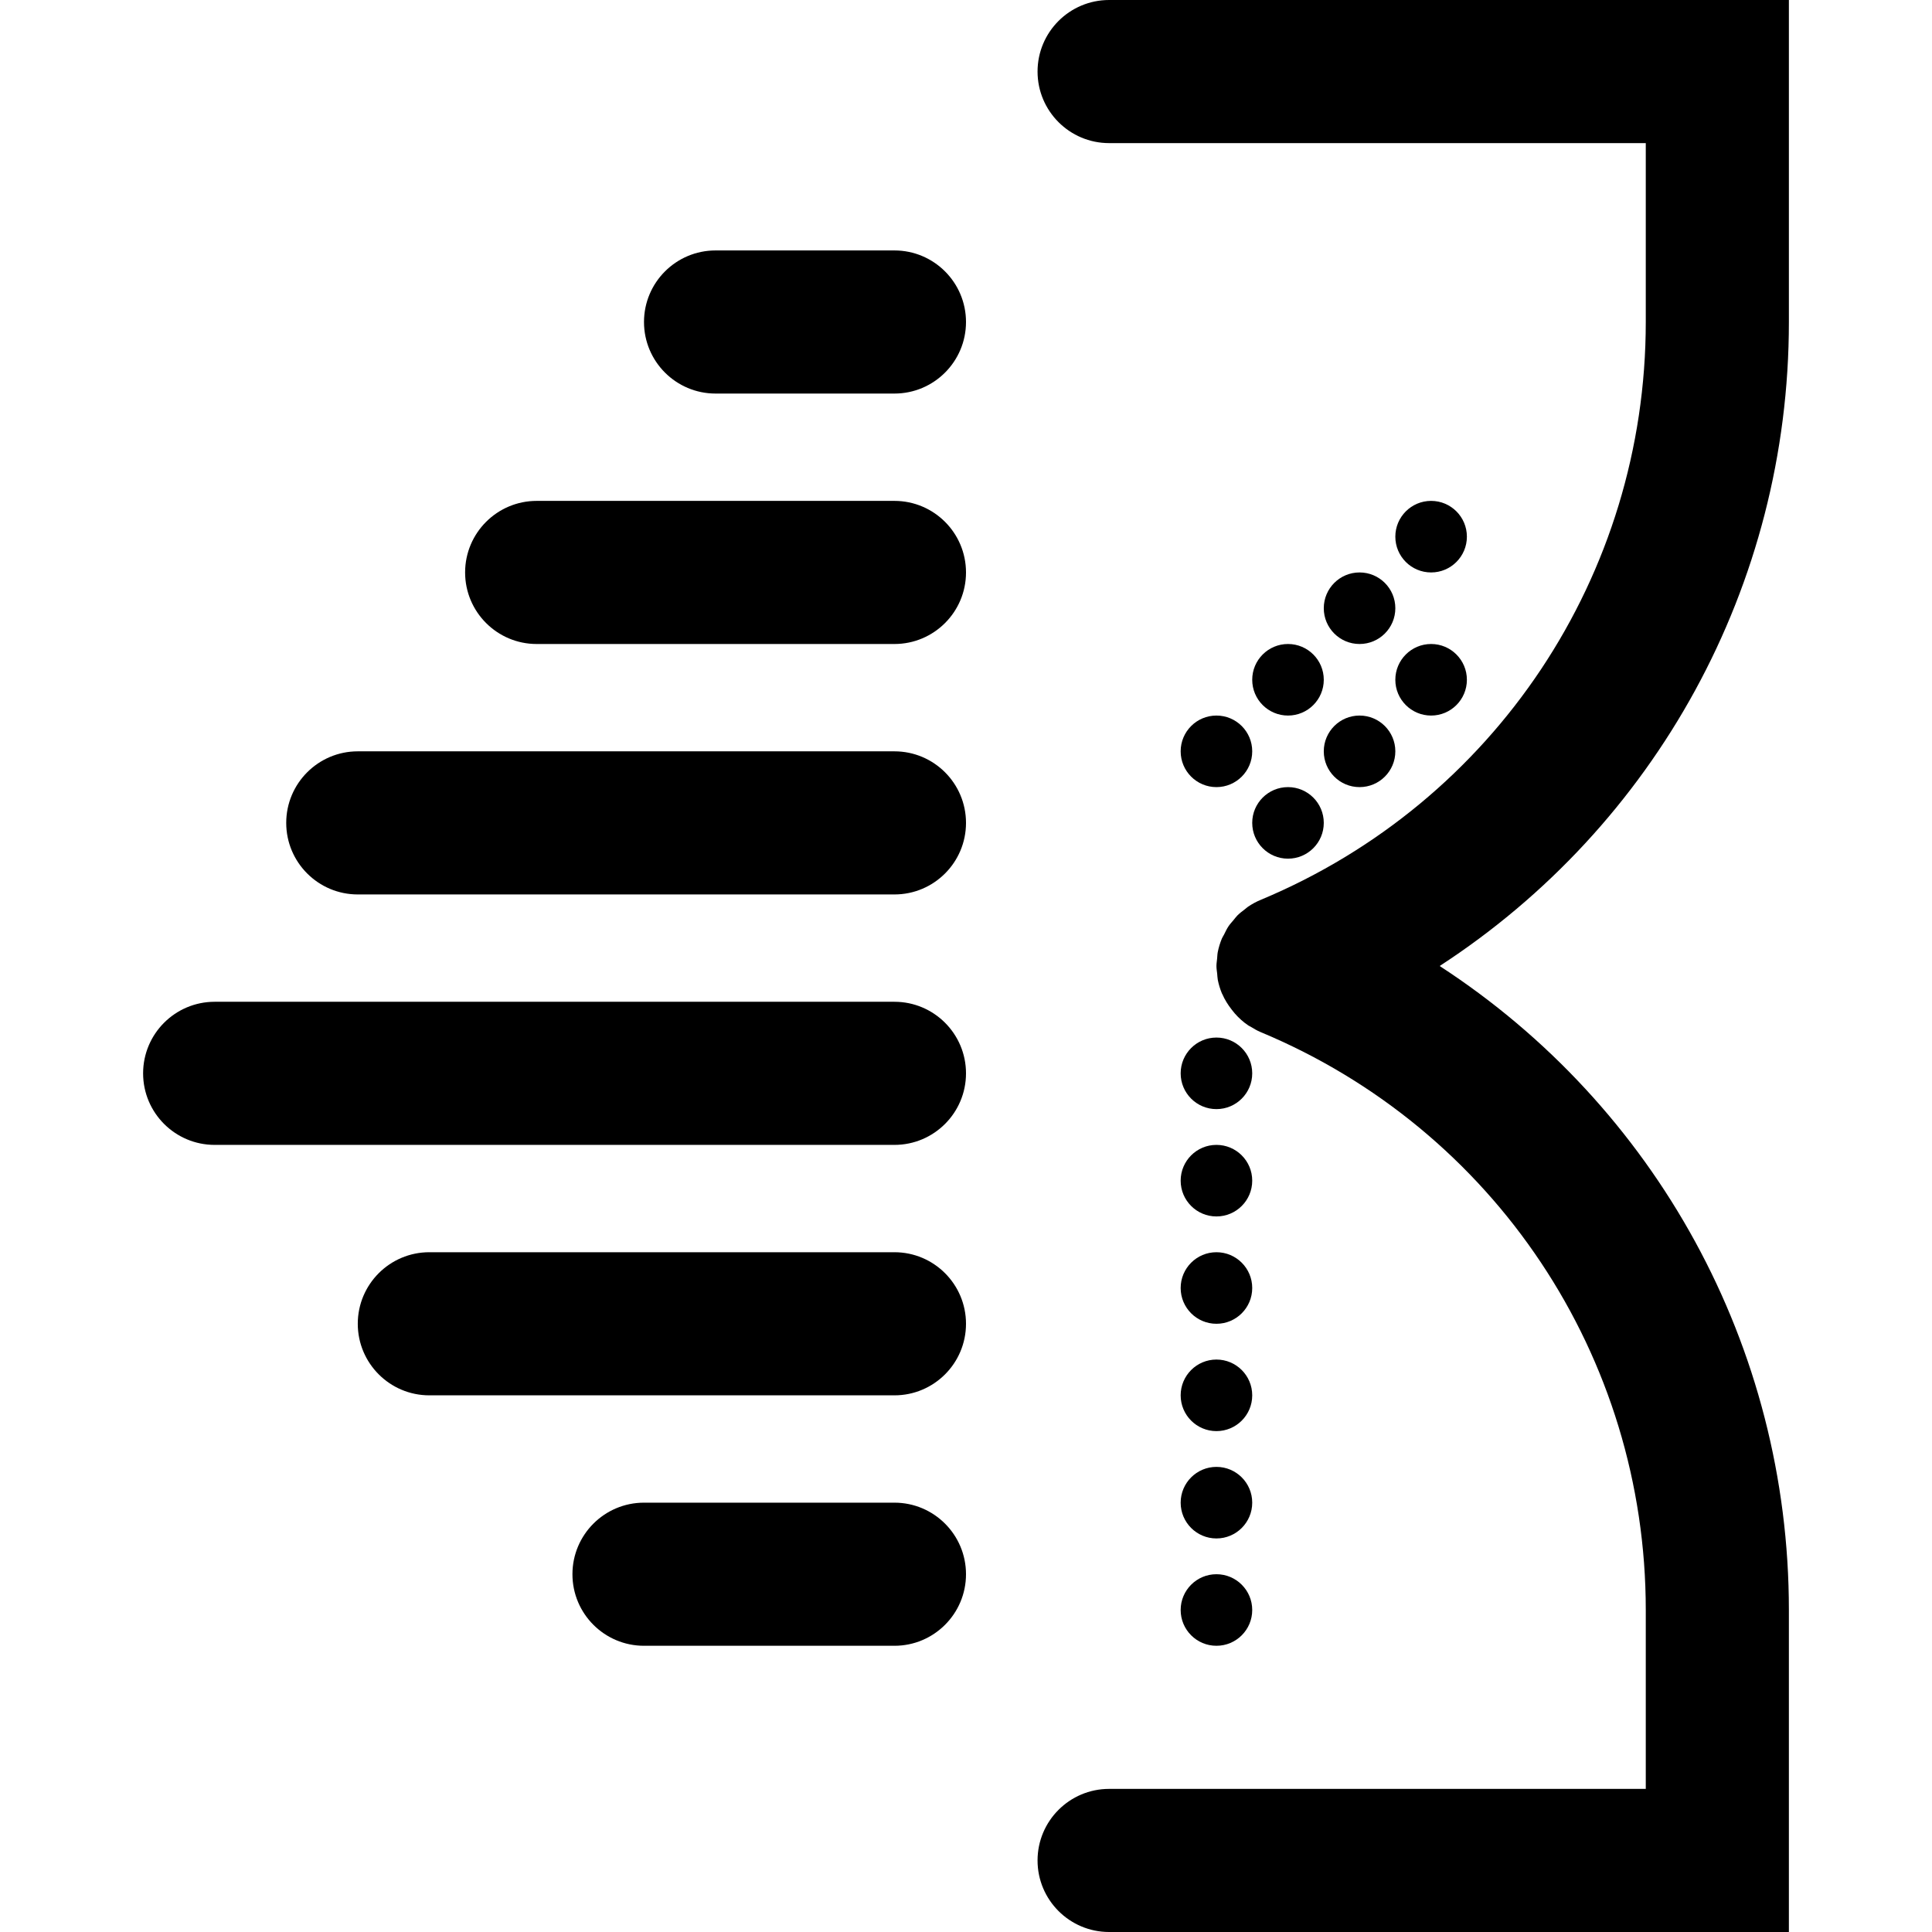
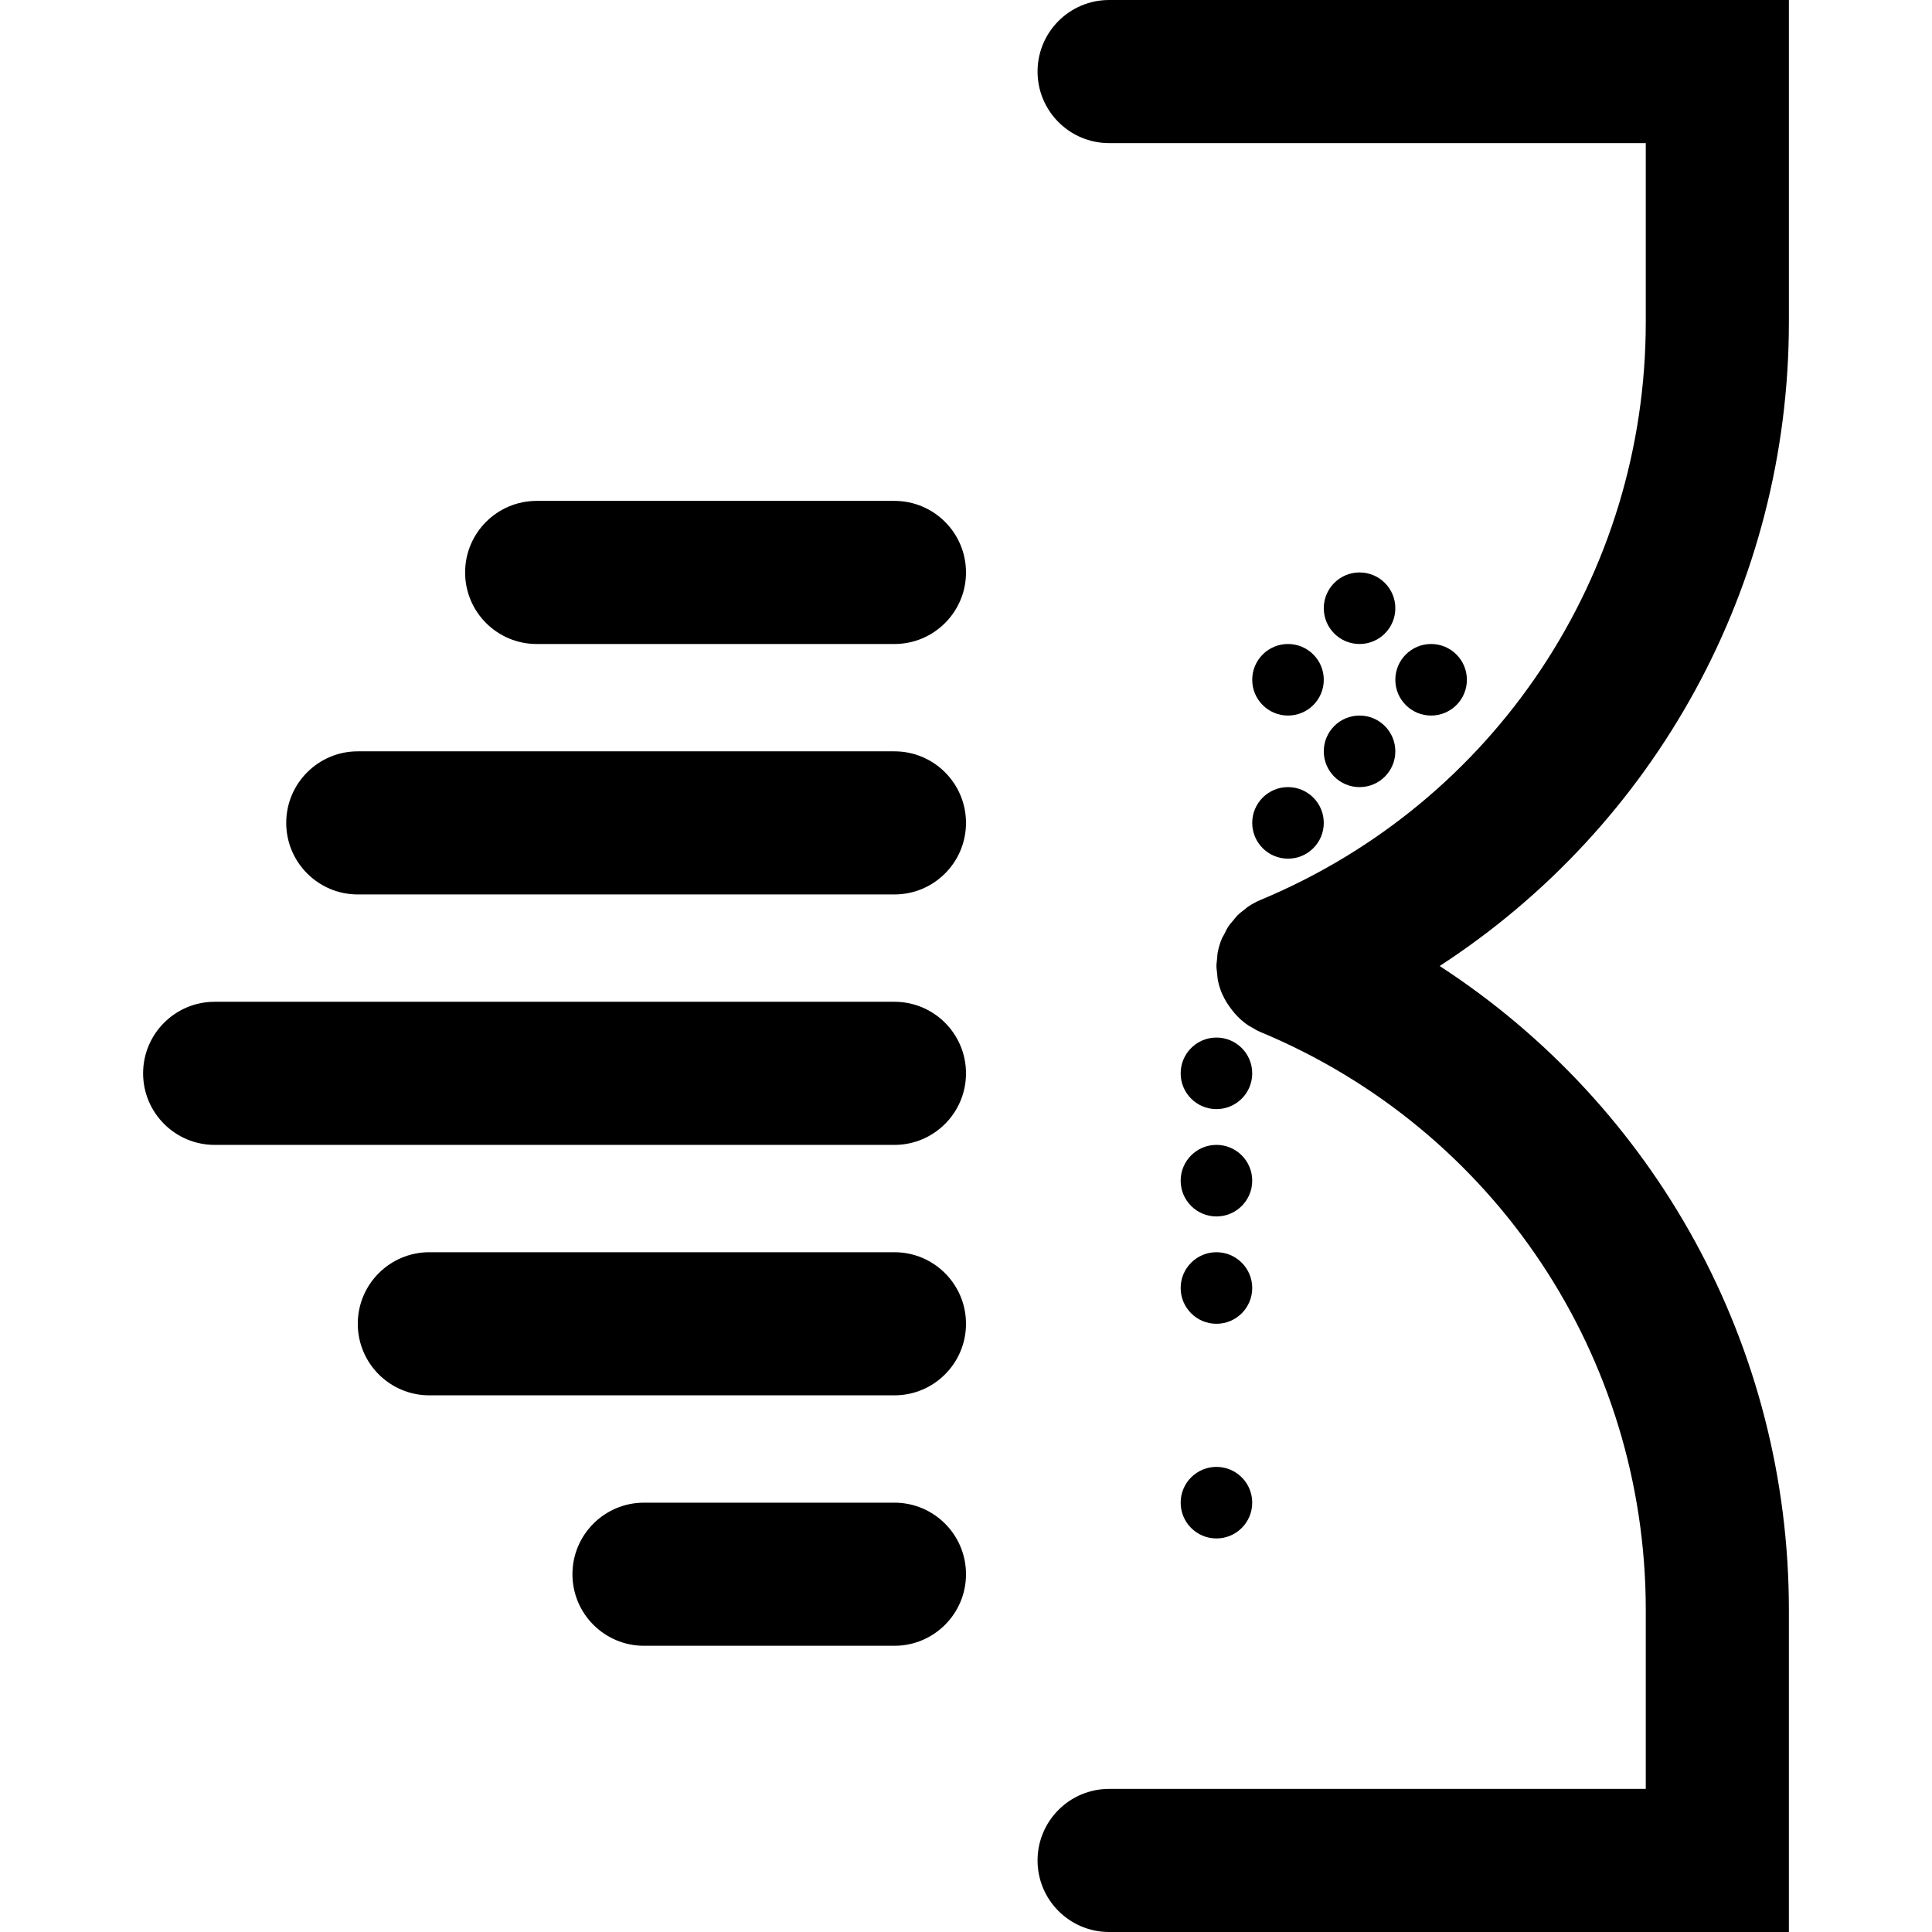
<svg xmlns="http://www.w3.org/2000/svg" version="1.1" id="Capa_1" x="0px" y="0px" viewBox="0 0 54 54" style="enable-background:new 0 0 54 54;" xml:space="preserve">
  <g>
    <circle cx="34" cy="30" r="1" />
    <circle cx="36" cy="19" r="1" />
    <circle cx="40" cy="19" r="1" />
    <circle cx="38" cy="17" r="1" />
-     <circle cx="40" cy="15" r="1" />
    <circle cx="36" cy="23" r="1" />
-     <circle cx="34" cy="21" r="1" />
    <circle cx="38" cy="21" r="1" />
    <circle cx="34" cy="33" r="1" />
    <circle cx="34" cy="36" r="1" />
-     <circle cx="34" cy="39" r="1" />
    <circle cx="34" cy="42" r="1" />
-     <circle cx="34" cy="45" r="1" />
-     <path d="M25,7h-5c-1.104,0-2,0.896-2,2s0.896,2,2,2h5c1.104,0,2-0.896,2-2S26.104,7,25,7z" />
    <path d="M25,14H15c-1.104,0-2,0.896-2,2s0.896,2,2,2h10c1.104,0,2-0.896,2-2S26.104,14,25,14z" />
    <path d="M25,21H10c-1.104,0-2,0.896-2,2s0.896,2,2,2h15c1.104,0,2-0.896,2-2S26.104,21,25,21z" />
    <path d="M25,28H6c-1.104,0-2,0.896-2,2s0.896,2,2,2h19c1.104,0,2-0.896,2-2S26.104,28,25,28z" />
    <path d="M25,35H12c-1.104,0-2,0.896-2,2s0.896,2,2,2h13c1.104,0,2-0.896,2-2S26.104,35,25,35z" />
    <path d="M25,42h-7c-1.104,0-2,0.896-2,2s0.896,2,2,2h7c1.104,0,2-0.896,2-2S26.104,42,25,42z" />
    <path d="M50,9V0H31c-1.104,0-2,0.896-2,2s0.896,2,2,2h15v5c0,7.082-4.22,13.417-10.752,16.147c-0.128,0.052-0.25,0.118-0.365,0.196   c-0.033,0.022-0.06,0.05-0.091,0.073c-0.072,0.054-0.144,0.109-0.208,0.173c-0.041,0.042-0.074,0.089-0.112,0.134   c-0.046,0.055-0.094,0.106-0.135,0.167c-0.049,0.074-0.087,0.155-0.126,0.234c-0.018,0.036-0.042,0.068-0.058,0.106   c-0.001,0.002-0.001,0.004-0.002,0.005c-0.05,0.121-0.088,0.246-0.114,0.375c-0.012,0.059-0.012,0.119-0.018,0.178   C34.013,26.859,34,26.929,34,27s0.012,0.141,0.02,0.211c0.006,0.06,0.007,0.119,0.018,0.178c0.026,0.129,0.064,0.254,0.114,0.375   c0.001,0.002,0.001,0.004,0.002,0.005c0.002,0.006,0.007,0.01,0.009,0.015c0.068,0.158,0.161,0.304,0.268,0.441   c0.026,0.033,0.051,0.066,0.079,0.098c0.112,0.127,0.237,0.243,0.383,0.34c0.021,0.014,0.044,0.022,0.065,0.035   c0.088,0.054,0.176,0.107,0.274,0.148C41.773,31.571,46,37.912,46,45v5H31c-1.104,0-2,0.896-2,2s0.896,2,2,2h19v-9   c0-7.377-3.736-14.083-9.761-18C46.264,23.083,50,16.377,50,9z" />
  </g>
  <g>
</g>
  <g>
</g>
  <g>
</g>
  <g>
</g>
  <g>
</g>
  <g>
</g>
  <g>
</g>
  <g>
</g>
  <g>
</g>
  <g>
</g>
  <g>
</g>
  <g>
</g>
  <g>
</g>
  <g>
</g>
  <g>
</g>
</svg>